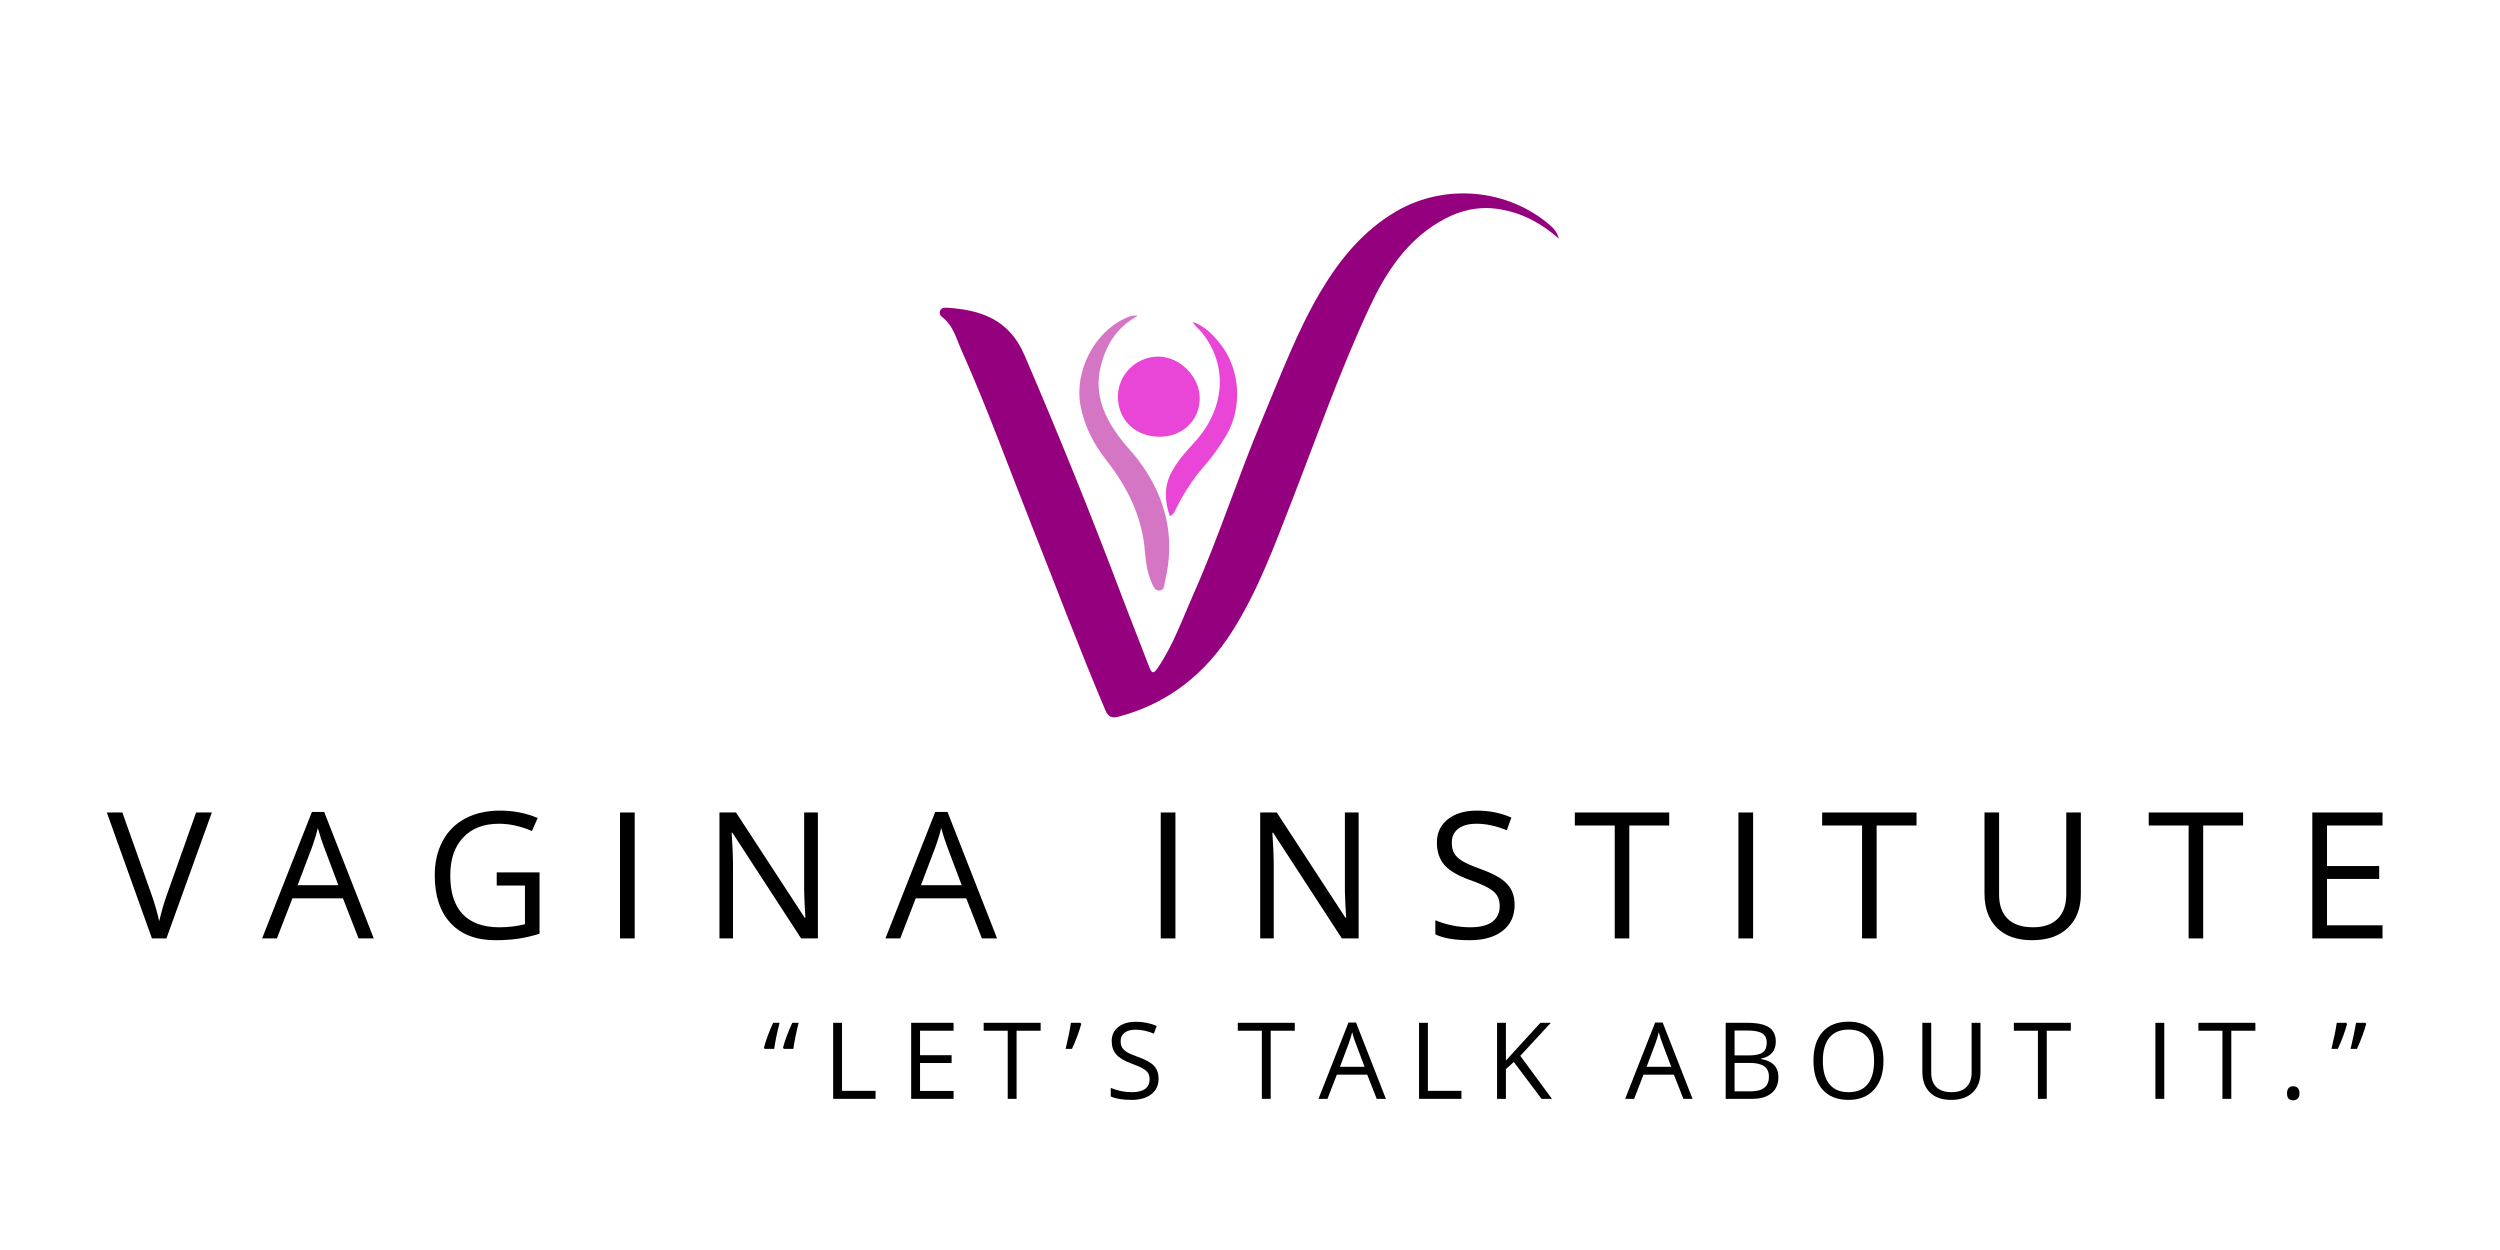
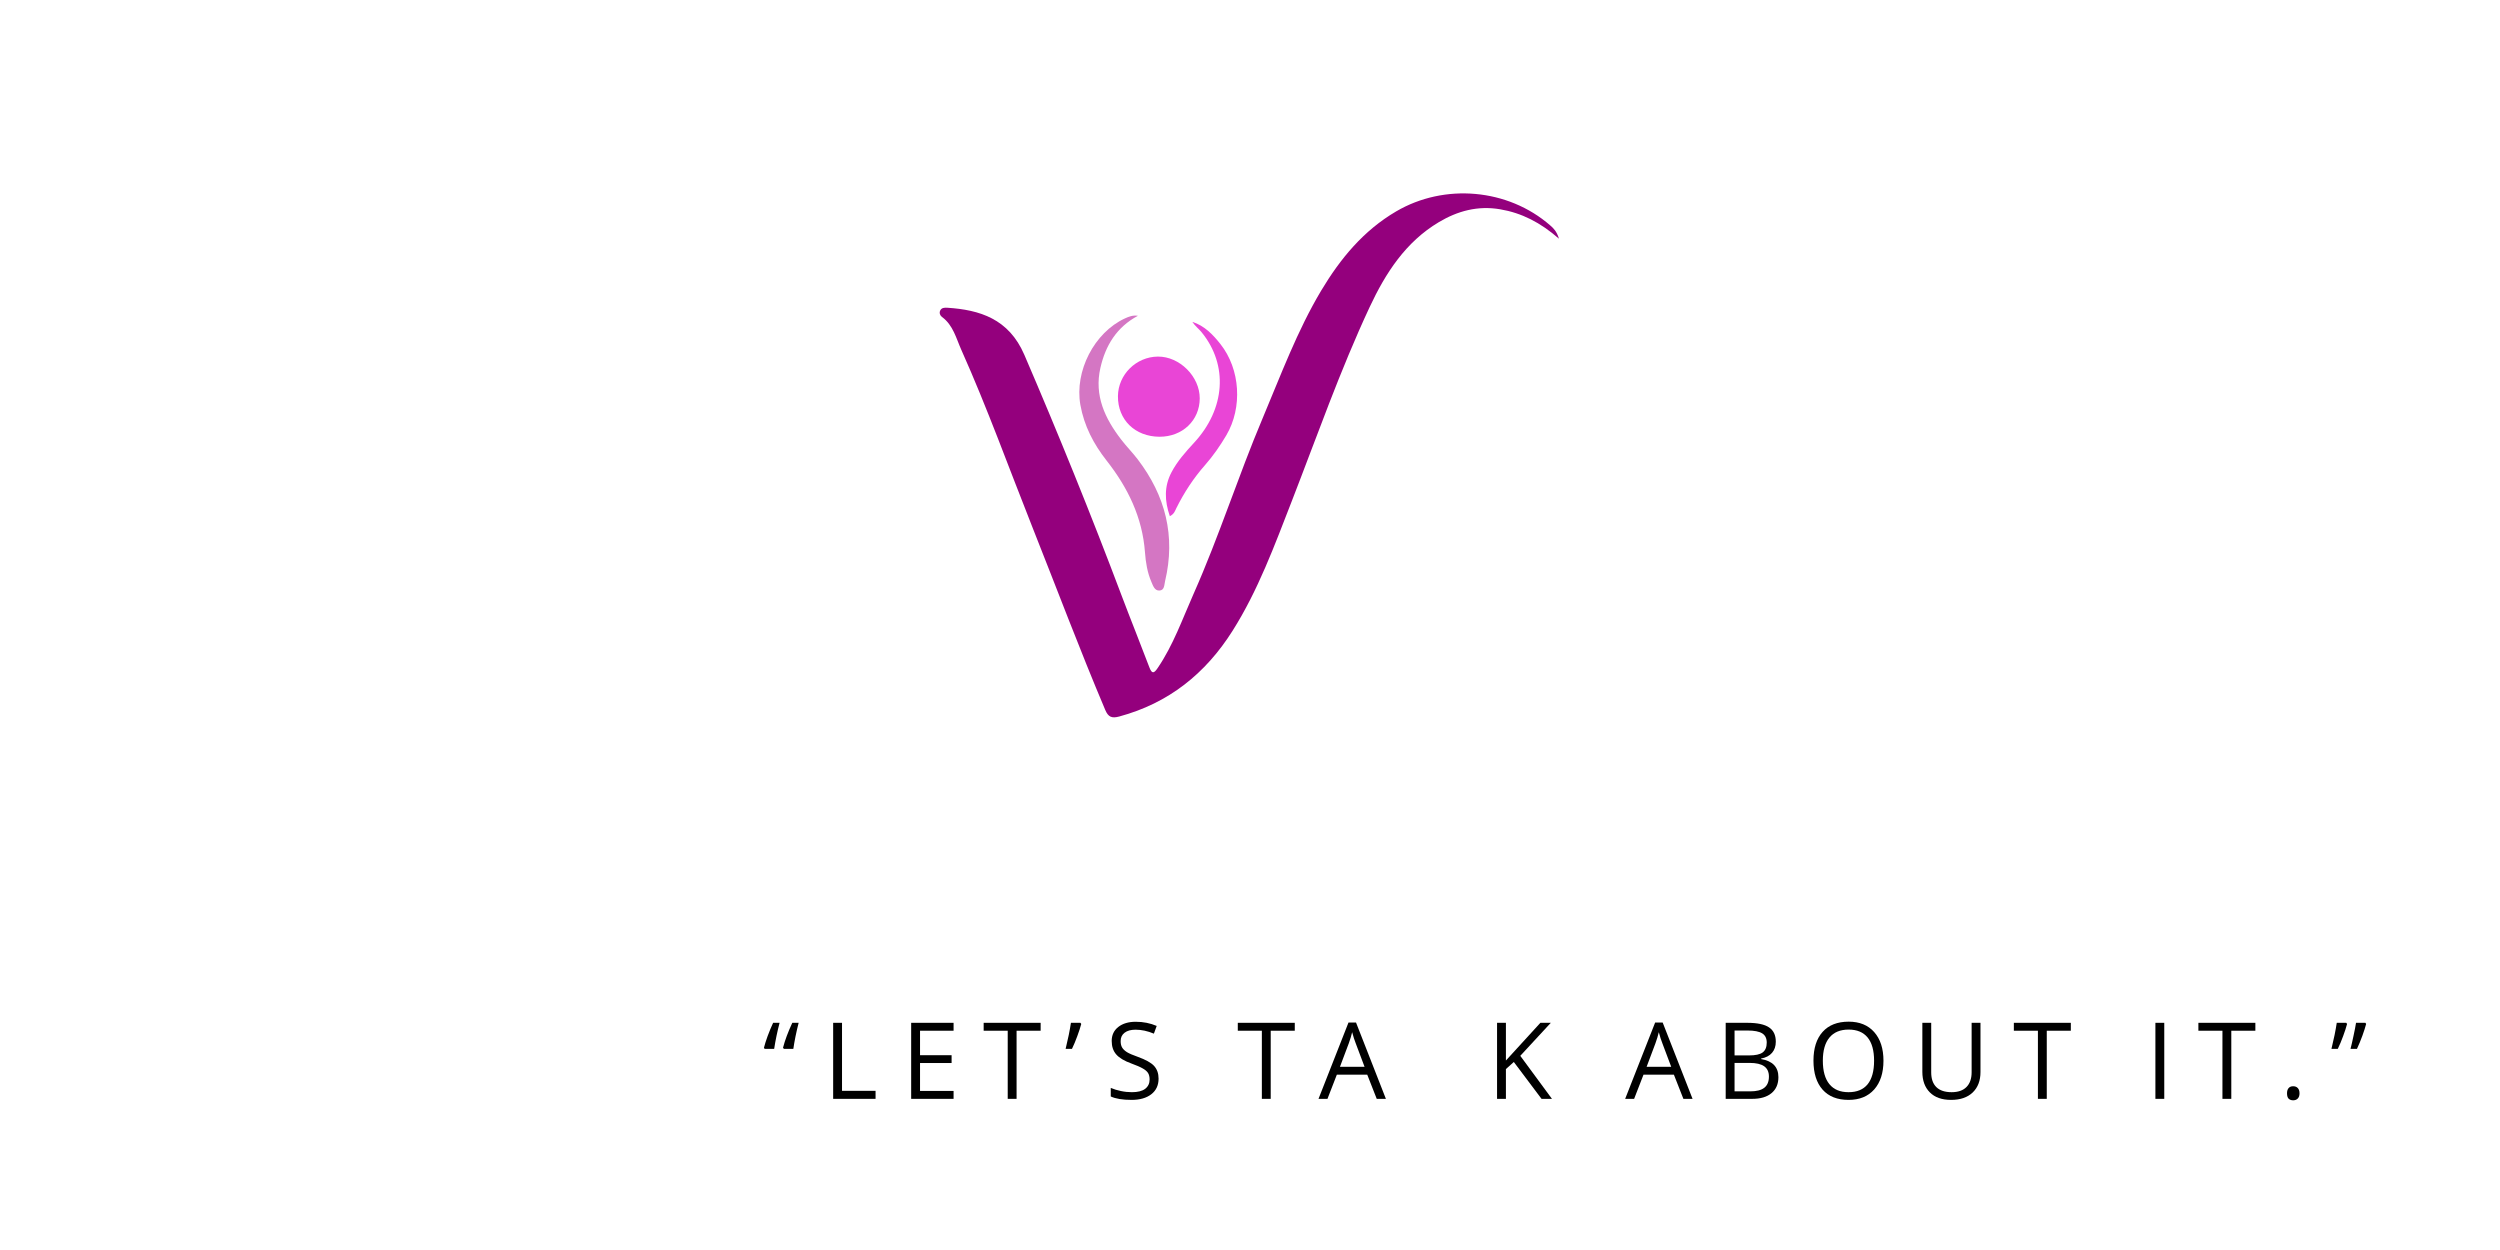
<svg xmlns="http://www.w3.org/2000/svg" width="500" zoomAndPan="magnify" viewBox="0 0 375 187.5" height="250" preserveAspectRatio="xMidYMid meet" version="1.0">
  <defs>
    <g />
    <clipPath id="89988ee501">
-       <rect x="0" width="353" y="0" height="37" />
-     </clipPath>
+       </clipPath>
    <clipPath id="2ac29a37c2">
      <rect x="0" width="246" y="0" height="22" />
    </clipPath>
  </defs>
  <g transform="matrix(1, 0, 0, 1, 15, 112)">
    <g clip-path="url(#89988ee501)">
      <g fill="#000000" fill-opacity="1">
        <g transform="translate(1.025, 28.764)">
          <g>
            <path d="M 13.391 -18.891 L 15.75 -18.891 L 8.938 0 L 6.766 0 L 0 -18.891 L 2.328 -18.891 L 6.672 -6.672 C 7.172 -5.266 7.566 -3.898 7.859 -2.578 C 8.172 -3.973 8.578 -5.363 9.078 -6.75 Z M 13.391 -18.891 " />
          </g>
        </g>
      </g>
      <g fill="#000000" fill-opacity="1">
        <g transform="translate(24.316, 28.764)">
          <g>
            <path d="M 14.469 0 L 12.125 -6.016 L 4.547 -6.016 L 2.219 0 L 0 0 L 7.469 -18.969 L 9.312 -18.969 L 16.75 0 Z M 11.438 -7.984 L 9.234 -13.844 C 8.953 -14.582 8.66 -15.488 8.359 -16.562 C 8.172 -15.738 7.898 -14.832 7.547 -13.844 L 5.328 -7.984 Z M 11.438 -7.984 " />
          </g>
        </g>
      </g>
      <g fill="#000000" fill-opacity="1">
        <g transform="translate(48.602, 28.764)">
          <g>
            <path d="M 10.906 -9.906 L 17.328 -9.906 L 17.328 -0.703 C 16.328 -0.391 15.312 -0.148 14.281 0.016 C 13.25 0.18 12.051 0.266 10.688 0.266 C 7.82 0.266 5.594 -0.582 4 -2.281 C 2.406 -3.988 1.609 -6.379 1.609 -9.453 C 1.609 -11.41 2.004 -13.129 2.797 -14.609 C 3.586 -16.086 4.723 -17.219 6.203 -18 C 7.68 -18.781 9.414 -19.172 11.406 -19.172 C 13.426 -19.172 15.305 -18.801 17.047 -18.062 L 16.188 -16.109 C 14.488 -16.836 12.848 -17.203 11.266 -17.203 C 8.961 -17.203 7.164 -16.516 5.875 -15.141 C 4.582 -13.773 3.938 -11.879 3.938 -9.453 C 3.938 -6.898 4.555 -4.961 5.797 -3.641 C 7.047 -2.328 8.879 -1.672 11.297 -1.672 C 12.609 -1.672 13.891 -1.82 15.141 -2.125 L 15.141 -7.938 L 10.906 -7.938 Z M 10.906 -9.906 " />
          </g>
        </g>
      </g>
      <g fill="#000000" fill-opacity="1">
        <g transform="translate(75.407, 28.764)">
          <g>
            <path d="M 2.594 0 L 2.594 -18.891 L 4.797 -18.891 L 4.797 0 Z M 2.594 0 " />
          </g>
        </g>
      </g>
      <g fill="#000000" fill-opacity="1">
        <g transform="translate(90.326, 28.764)">
          <g>
            <path d="M 17.359 0 L 14.844 0 L 4.531 -15.859 L 4.422 -15.859 C 4.555 -13.992 4.625 -12.285 4.625 -10.734 L 4.625 0 L 2.594 0 L 2.594 -18.891 L 5.078 -18.891 L 15.375 -3.109 L 15.484 -3.109 C 15.461 -3.336 15.422 -4.082 15.359 -5.344 C 15.305 -6.602 15.285 -7.504 15.297 -8.047 L 15.297 -18.891 L 17.359 -18.891 Z M 17.359 0 " />
          </g>
        </g>
      </g>
      <g fill="#000000" fill-opacity="1">
        <g transform="translate(117.816, 28.764)">
          <g>
            <path d="M 14.469 0 L 12.125 -6.016 L 4.547 -6.016 L 2.219 0 L 0 0 L 7.469 -18.969 L 9.312 -18.969 L 16.75 0 Z M 11.438 -7.984 L 9.234 -13.844 C 8.953 -14.582 8.66 -15.488 8.359 -16.562 C 8.172 -15.738 7.898 -14.832 7.547 -13.844 L 5.328 -7.984 Z M 11.438 -7.984 " />
          </g>
        </g>
      </g>
      <g fill="#000000" fill-opacity="1">
        <g transform="translate(142.102, 28.764)">
          <g />
        </g>
      </g>
      <g fill="#000000" fill-opacity="1">
        <g transform="translate(156.517, 28.764)">
          <g>
            <path d="M 2.594 0 L 2.594 -18.891 L 4.797 -18.891 L 4.797 0 Z M 2.594 0 " />
          </g>
        </g>
      </g>
      <g fill="#000000" fill-opacity="1">
        <g transform="translate(171.436, 28.764)">
          <g>
            <path d="M 17.359 0 L 14.844 0 L 4.531 -15.859 L 4.422 -15.859 C 4.555 -13.992 4.625 -12.285 4.625 -10.734 L 4.625 0 L 2.594 0 L 2.594 -18.891 L 5.078 -18.891 L 15.375 -3.109 L 15.484 -3.109 C 15.461 -3.336 15.422 -4.082 15.359 -5.344 C 15.305 -6.602 15.285 -7.504 15.297 -8.047 L 15.297 -18.891 L 17.359 -18.891 Z M 17.359 0 " />
          </g>
        </g>
      </g>
      <g fill="#000000" fill-opacity="1">
        <g transform="translate(198.926, 28.764)">
          <g>
            <path d="M 13.266 -5.031 C 13.266 -3.363 12.66 -2.062 11.453 -1.125 C 10.242 -0.195 8.609 0.266 6.547 0.266 C 4.297 0.266 2.57 -0.023 1.375 -0.609 L 1.375 -2.734 C 2.145 -2.398 2.984 -2.141 3.891 -1.953 C 4.805 -1.766 5.719 -1.672 6.625 -1.672 C 8.082 -1.672 9.18 -1.945 9.922 -2.5 C 10.66 -3.051 11.031 -3.828 11.031 -4.828 C 11.031 -5.473 10.898 -6.004 10.641 -6.422 C 10.379 -6.848 9.941 -7.234 9.328 -7.578 C 8.711 -7.93 7.773 -8.332 6.516 -8.781 C 4.754 -9.414 3.492 -10.16 2.734 -11.016 C 1.984 -11.879 1.609 -13.004 1.609 -14.391 C 1.609 -15.848 2.156 -17.008 3.25 -17.875 C 4.344 -18.738 5.789 -19.172 7.594 -19.172 C 9.477 -19.172 11.207 -18.82 12.781 -18.125 L 12.094 -16.219 C 10.531 -16.875 9.016 -17.203 7.547 -17.203 C 6.379 -17.203 5.469 -16.953 4.812 -16.453 C 4.164 -15.953 3.844 -15.258 3.844 -14.375 C 3.844 -13.719 3.961 -13.18 4.203 -12.766 C 4.441 -12.348 4.848 -11.961 5.422 -11.609 C 5.992 -11.266 6.867 -10.879 8.047 -10.453 C 10.035 -9.742 11.398 -8.984 12.141 -8.172 C 12.891 -7.367 13.266 -6.32 13.266 -5.031 Z M 13.266 -5.031 " />
          </g>
        </g>
      </g>
      <g fill="#000000" fill-opacity="1">
        <g transform="translate(220.99, 28.764)">
          <g>
            <path d="M 8.406 0 L 6.219 0 L 6.219 -16.938 L 0.234 -16.938 L 0.234 -18.891 L 14.391 -18.891 L 14.391 -16.938 L 8.406 -16.938 Z M 8.406 0 " />
          </g>
        </g>
      </g>
      <g fill="#000000" fill-opacity="1">
        <g transform="translate(243.169, 28.764)">
          <g>
-             <path d="M 2.594 0 L 2.594 -18.891 L 4.797 -18.891 L 4.797 0 Z M 2.594 0 " />
-           </g>
+             </g>
        </g>
      </g>
      <g fill="#000000" fill-opacity="1">
        <g transform="translate(258.089, 28.764)">
          <g>
            <path d="M 8.406 0 L 6.219 0 L 6.219 -16.938 L 0.234 -16.938 L 0.234 -18.891 L 14.391 -18.891 L 14.391 -16.938 L 8.406 -16.938 Z M 8.406 0 " />
          </g>
        </g>
      </g>
      <g fill="#000000" fill-opacity="1">
        <g transform="translate(280.269, 28.764)">
          <g>
            <path d="M 16.859 -18.891 L 16.859 -6.672 C 16.859 -4.516 16.207 -2.816 14.906 -1.578 C 13.613 -0.348 11.828 0.266 9.547 0.266 C 7.273 0.266 5.516 -0.352 4.266 -1.594 C 3.023 -2.844 2.406 -4.551 2.406 -6.719 L 2.406 -18.891 L 4.594 -18.891 L 4.594 -6.562 C 4.594 -4.988 5.023 -3.781 5.891 -2.938 C 6.754 -2.094 8.02 -1.672 9.688 -1.672 C 11.281 -1.672 12.508 -2.094 13.375 -2.938 C 14.238 -3.789 14.672 -5.008 14.672 -6.594 L 14.672 -18.891 Z M 16.859 -18.891 " />
          </g>
        </g>
      </g>
      <g fill="#000000" fill-opacity="1">
        <g transform="translate(307.074, 28.764)">
          <g>
            <path d="M 8.406 0 L 6.219 0 L 6.219 -16.938 L 0.234 -16.938 L 0.234 -18.891 L 14.391 -18.891 L 14.391 -16.938 L 8.406 -16.938 Z M 8.406 0 " />
          </g>
        </g>
      </g>
      <g fill="#000000" fill-opacity="1">
        <g transform="translate(329.254, 28.764)">
          <g>
            <path d="M 13.125 0 L 2.594 0 L 2.594 -18.891 L 13.125 -18.891 L 13.125 -16.938 L 4.797 -16.938 L 4.797 -10.859 L 12.625 -10.859 L 12.625 -8.922 L 4.797 -8.922 L 4.797 -1.969 L 13.125 -1.969 Z M 13.125 0 " />
          </g>
        </g>
      </g>
    </g>
  </g>
  <g transform="matrix(1, 0, 0, 1, 113, 148)">
    <g clip-path="url(#2ac29a37c2)">
      <g fill="#000000" fill-opacity="1">
        <g transform="translate(1.406, 16.828)">
          <g>
            <path d="M 3.172 -7.5 L 3.047 -7.672 C 3.336 -8.785 3.801 -10.031 4.438 -11.406 L 5.391 -11.406 C 5.234 -10.801 5.078 -10.125 4.922 -9.375 C 4.773 -8.625 4.664 -8 4.594 -7.5 Z M 0.281 -7.5 L 0.188 -7.672 C 0.301 -8.129 0.484 -8.707 0.734 -9.406 C 0.992 -10.102 1.27 -10.77 1.562 -11.406 L 2.531 -11.406 C 2.188 -10.082 1.914 -8.781 1.719 -7.5 Z M 0.281 -7.5 " />
          </g>
        </g>
      </g>
      <g fill="#000000" fill-opacity="1">
        <g transform="translate(10.412, 16.828)">
          <g>
            <path d="M 1.562 0 L 1.562 -11.406 L 2.891 -11.406 L 2.891 -1.203 L 7.922 -1.203 L 7.922 0 Z M 1.562 0 " />
          </g>
        </g>
      </g>
      <g fill="#000000" fill-opacity="1">
        <g transform="translate(22.114, 16.828)">
          <g>
            <path d="M 7.922 0 L 1.562 0 L 1.562 -11.406 L 7.922 -11.406 L 7.922 -10.219 L 2.891 -10.219 L 2.891 -6.547 L 7.625 -6.547 L 7.625 -5.375 L 2.891 -5.375 L 2.891 -1.188 L 7.922 -1.188 Z M 7.922 0 " />
          </g>
        </g>
      </g>
      <g fill="#000000" fill-opacity="1">
        <g transform="translate(34.408, 16.828)">
          <g>
            <path d="M 5.078 0 L 3.75 0 L 3.75 -10.219 L 0.141 -10.219 L 0.141 -11.406 L 8.688 -11.406 L 8.688 -10.219 L 5.078 -10.219 Z M 5.078 0 " />
          </g>
        </g>
      </g>
      <g fill="#000000" fill-opacity="1">
        <g transform="translate(46.656, 16.828)">
          <g>
            <path d="M 2.406 -11.406 L 2.531 -11.234 C 2.395 -10.711 2.195 -10.102 1.938 -9.406 C 1.688 -8.719 1.422 -8.082 1.141 -7.5 L 0.188 -7.5 C 0.551 -8.977 0.816 -10.281 0.984 -11.406 Z M 2.406 -11.406 " />
          </g>
        </g>
      </g>
      <g fill="#000000" fill-opacity="1">
        <g transform="translate(52.786, 16.828)">
          <g>
            <path d="M 8 -3.031 C 8 -2.031 7.633 -1.25 6.906 -0.688 C 6.176 -0.125 5.191 0.156 3.953 0.156 C 2.598 0.156 1.555 -0.016 0.828 -0.359 L 0.828 -1.641 C 1.297 -1.441 1.805 -1.285 2.359 -1.172 C 2.91 -1.055 3.457 -1 4 -1 C 4.875 -1 5.535 -1.164 5.984 -1.5 C 6.43 -1.844 6.656 -2.312 6.656 -2.906 C 6.656 -3.301 6.578 -3.625 6.422 -3.875 C 6.266 -4.125 6 -4.352 5.625 -4.562 C 5.25 -4.781 4.688 -5.023 3.938 -5.297 C 2.875 -5.68 2.113 -6.133 1.656 -6.656 C 1.195 -7.176 0.969 -7.852 0.969 -8.688 C 0.969 -9.562 1.297 -10.258 1.953 -10.781 C 2.617 -11.301 3.492 -11.562 4.578 -11.562 C 5.711 -11.562 6.758 -11.352 7.719 -10.938 L 7.297 -9.781 C 6.359 -10.176 5.441 -10.375 4.547 -10.375 C 3.848 -10.375 3.301 -10.223 2.906 -9.922 C 2.508 -9.617 2.312 -9.203 2.312 -8.672 C 2.312 -8.273 2.383 -7.953 2.531 -7.703 C 2.676 -7.453 2.922 -7.219 3.266 -7 C 3.617 -6.789 4.148 -6.562 4.859 -6.312 C 6.055 -5.883 6.879 -5.426 7.328 -4.938 C 7.773 -4.445 8 -3.812 8 -3.031 Z M 8 -3.031 " />
          </g>
        </g>
      </g>
      <g fill="#000000" fill-opacity="1">
        <g transform="translate(64.964, 16.828)">
          <g />
        </g>
      </g>
      <g fill="#000000" fill-opacity="1">
        <g transform="translate(72.528, 16.828)">
          <g>
            <path d="M 5.078 0 L 3.75 0 L 3.75 -10.219 L 0.141 -10.219 L 0.141 -11.406 L 8.688 -11.406 L 8.688 -10.219 L 5.078 -10.219 Z M 5.078 0 " />
          </g>
        </g>
      </g>
      <g fill="#000000" fill-opacity="1">
        <g transform="translate(84.776, 16.828)">
          <g>
            <path d="M 8.734 0 L 7.312 -3.625 L 2.75 -3.625 L 1.344 0 L 0 0 L 4.5 -11.453 L 5.625 -11.453 L 10.109 0 Z M 6.906 -4.812 L 5.578 -8.344 C 5.398 -8.789 5.223 -9.344 5.047 -10 C 4.93 -9.5 4.766 -8.945 4.547 -8.344 L 3.219 -4.812 Z M 6.906 -4.812 " />
          </g>
        </g>
      </g>
      <g fill="#000000" fill-opacity="1">
        <g transform="translate(98.294, 16.828)">
          <g>
-             <path d="M 1.562 0 L 1.562 -11.406 L 2.891 -11.406 L 2.891 -1.203 L 7.922 -1.203 L 7.922 0 Z M 1.562 0 " />
-           </g>
+             </g>
        </g>
      </g>
      <g fill="#000000" fill-opacity="1">
        <g transform="translate(109.996, 16.828)">
          <g>
            <path d="M 9.797 0 L 8.234 0 L 4.078 -5.531 L 2.891 -4.469 L 2.891 0 L 1.562 0 L 1.562 -11.406 L 2.891 -11.406 L 2.891 -5.75 L 8.062 -11.406 L 9.625 -11.406 L 5.047 -6.453 Z M 9.797 0 " />
          </g>
        </g>
      </g>
      <g fill="#000000" fill-opacity="1">
        <g transform="translate(123.21, 16.828)">
          <g />
        </g>
      </g>
      <g fill="#000000" fill-opacity="1">
        <g transform="translate(130.774, 16.828)">
          <g>
            <path d="M 8.734 0 L 7.312 -3.625 L 2.75 -3.625 L 1.344 0 L 0 0 L 4.5 -11.453 L 5.625 -11.453 L 10.109 0 Z M 6.906 -4.812 L 5.578 -8.344 C 5.398 -8.789 5.223 -9.344 5.047 -10 C 4.93 -9.5 4.766 -8.945 4.547 -8.344 L 3.219 -4.812 Z M 6.906 -4.812 " />
          </g>
        </g>
      </g>
      <g fill="#000000" fill-opacity="1">
        <g transform="translate(144.292, 16.828)">
          <g>
            <path d="M 1.562 -11.406 L 4.781 -11.406 C 6.301 -11.406 7.395 -11.176 8.062 -10.719 C 8.738 -10.27 9.078 -9.555 9.078 -8.578 C 9.078 -7.898 8.891 -7.344 8.516 -6.906 C 8.141 -6.469 7.594 -6.18 6.875 -6.047 L 6.875 -5.969 C 8.602 -5.676 9.469 -4.77 9.469 -3.25 C 9.469 -2.227 9.125 -1.43 8.438 -0.859 C 7.75 -0.285 6.785 0 5.547 0 L 1.562 0 Z M 2.891 -6.516 L 5.078 -6.516 C 6.016 -6.516 6.688 -6.66 7.094 -6.953 C 7.508 -7.254 7.719 -7.75 7.719 -8.438 C 7.719 -9.082 7.488 -9.547 7.031 -9.828 C 6.57 -10.109 5.844 -10.25 4.844 -10.25 L 2.891 -10.25 Z M 2.891 -5.391 L 2.891 -1.125 L 5.266 -1.125 C 6.191 -1.125 6.883 -1.301 7.344 -1.656 C 7.812 -2.02 8.047 -2.582 8.047 -3.344 C 8.047 -4.039 7.805 -4.555 7.328 -4.891 C 6.859 -5.223 6.133 -5.391 5.156 -5.391 Z M 2.891 -5.391 " />
          </g>
        </g>
      </g>
      <g fill="#000000" fill-opacity="1">
        <g transform="translate(158.051, 16.828)">
          <g>
            <path d="M 11.469 -5.719 C 11.469 -3.895 11.004 -2.457 10.078 -1.406 C 9.148 -0.363 7.867 0.156 6.234 0.156 C 4.555 0.156 3.258 -0.352 2.344 -1.375 C 1.426 -2.406 0.969 -3.859 0.969 -5.734 C 0.969 -7.586 1.426 -9.023 2.344 -10.047 C 3.258 -11.066 4.562 -11.578 6.25 -11.578 C 7.883 -11.578 9.16 -11.055 10.078 -10.016 C 11.004 -8.973 11.469 -7.539 11.469 -5.719 Z M 2.375 -5.719 C 2.375 -4.176 2.703 -3.004 3.359 -2.203 C 4.016 -1.398 4.973 -1 6.234 -1 C 7.492 -1 8.445 -1.395 9.094 -2.188 C 9.738 -2.988 10.062 -4.164 10.062 -5.719 C 10.062 -7.25 9.738 -8.41 9.094 -9.203 C 8.445 -9.992 7.5 -10.391 6.25 -10.391 C 4.977 -10.391 4.016 -9.988 3.359 -9.188 C 2.703 -8.395 2.375 -7.238 2.375 -5.719 Z M 2.375 -5.719 " />
          </g>
        </g>
      </g>
      <g fill="#000000" fill-opacity="1">
        <g transform="translate(173.9, 16.828)">
          <g>
            <path d="M 10.172 -11.406 L 10.172 -4.016 C 10.172 -2.723 9.781 -1.703 9 -0.953 C 8.219 -0.211 7.141 0.156 5.766 0.156 C 4.391 0.156 3.328 -0.219 2.578 -0.969 C 1.828 -1.719 1.453 -2.742 1.453 -4.047 L 1.453 -11.406 L 2.781 -11.406 L 2.781 -3.969 C 2.781 -3.008 3.035 -2.273 3.547 -1.766 C 4.066 -1.254 4.832 -1 5.844 -1 C 6.812 -1 7.551 -1.254 8.062 -1.766 C 8.582 -2.285 8.844 -3.023 8.844 -3.984 L 8.844 -11.406 Z M 10.172 -11.406 " />
          </g>
        </g>
      </g>
      <g fill="#000000" fill-opacity="1">
        <g transform="translate(188.937, 16.828)">
          <g>
            <path d="M 5.078 0 L 3.75 0 L 3.75 -10.219 L 0.141 -10.219 L 0.141 -11.406 L 8.688 -11.406 L 8.688 -10.219 L 5.078 -10.219 Z M 5.078 0 " />
          </g>
        </g>
      </g>
      <g fill="#000000" fill-opacity="1">
        <g transform="translate(201.185, 16.828)">
          <g />
        </g>
      </g>
      <g fill="#000000" fill-opacity="1">
        <g transform="translate(208.749, 16.828)">
          <g>
            <path d="M 1.562 0 L 1.562 -11.406 L 2.891 -11.406 L 2.891 0 Z M 1.562 0 " />
          </g>
        </g>
      </g>
      <g fill="#000000" fill-opacity="1">
        <g transform="translate(216.617, 16.828)">
          <g>
            <path d="M 5.078 0 L 3.75 0 L 3.75 -10.219 L 0.141 -10.219 L 0.141 -11.406 L 8.688 -11.406 L 8.688 -10.219 L 5.078 -10.219 Z M 5.078 0 " />
          </g>
        </g>
      </g>
      <g fill="#000000" fill-opacity="1">
        <g transform="translate(228.865, 16.828)">
          <g>
            <path d="M 1.188 -0.828 C 1.188 -1.172 1.266 -1.43 1.422 -1.609 C 1.578 -1.797 1.805 -1.891 2.109 -1.891 C 2.41 -1.891 2.645 -1.797 2.812 -1.609 C 2.977 -1.43 3.062 -1.172 3.062 -0.828 C 3.062 -0.484 2.973 -0.223 2.797 -0.047 C 2.629 0.129 2.398 0.219 2.109 0.219 C 1.836 0.219 1.613 0.141 1.438 -0.016 C 1.27 -0.18 1.188 -0.453 1.188 -0.828 Z M 1.188 -0.828 " />
          </g>
        </g>
      </g>
      <g fill="#000000" fill-opacity="1">
        <g transform="translate(236.53, 16.828)">
          <g>
            <path d="M 2.406 -11.406 L 2.531 -11.234 C 2.395 -10.711 2.195 -10.102 1.938 -9.406 C 1.688 -8.719 1.422 -8.082 1.141 -7.5 L 0.188 -7.5 C 0.551 -8.977 0.816 -10.281 0.984 -11.406 Z M 5.281 -11.406 L 5.391 -11.234 C 5.266 -10.754 5.078 -10.164 4.828 -9.469 C 4.578 -8.781 4.305 -8.125 4.016 -7.5 L 3.047 -7.5 C 3.18 -8.008 3.332 -8.664 3.5 -9.469 C 3.676 -10.27 3.801 -10.914 3.875 -11.406 Z M 5.281 -11.406 " />
          </g>
        </g>
      </g>
    </g>
  </g>
  <path fill="#94007d" d="M 233.844 35.805 C 231.066 33.379 228.273 31.945 225.016 31.391 C 221.664 30.82 218.641 31.641 215.816 33.328 C 210.836 36.301 207.832 40.965 205.449 46.059 C 201.016 55.539 197.562 65.418 193.77 75.164 C 191.18 81.812 188.727 88.535 184.883 94.621 C 180.82 101.059 175.281 105.48 167.883 107.477 C 166.785 107.773 166.246 107.578 165.785 106.488 C 161.965 97.469 158.523 88.293 154.906 79.195 C 151.363 70.281 148.121 61.25 144.203 52.488 C 143.422 50.75 142.98 48.781 141.305 47.551 C 141.012 47.336 140.859 46.949 141.027 46.586 C 141.23 46.145 141.691 46.137 142.09 46.16 C 146.949 46.477 151.312 47.809 153.645 53.211 C 158.785 65.16 163.676 77.215 168.262 89.391 C 169.613 92.973 171.051 96.52 172.402 100.094 C 172.789 101.121 173.094 101.02 173.641 100.219 C 175.992 96.773 177.359 92.852 179.035 89.082 C 182.871 80.453 185.723 71.43 189.395 62.738 C 192.129 56.262 194.57 49.629 198.195 43.562 C 201.059 38.785 204.523 34.578 209.43 31.707 C 216.68 27.457 226.191 28.285 232.531 33.809 C 233.027 34.242 233.508 34.699 233.844 35.805 Z M 233.844 35.805 " fill-opacity="1" fill-rule="nonzero" />
  <path fill="#d476c3" d="M 170.688 47.367 C 167.504 49.066 165.824 51.816 165.059 55.184 C 164.113 59.34 165.746 62.785 168.195 65.957 C 168.969 66.965 169.875 67.879 170.645 68.887 C 174.816 74.344 176.371 80.406 174.762 87.172 C 174.629 87.727 174.688 88.566 173.883 88.582 C 173.191 88.598 172.957 87.867 172.719 87.312 C 172.102 85.887 171.855 84.359 171.746 82.844 C 171.359 77.594 169.172 73.137 165.988 69.086 C 164.035 66.602 162.617 63.879 162.055 60.73 C 161.16 55.68 164.137 49.883 168.738 47.762 C 169.34 47.484 169.945 47.25 170.688 47.367 Z M 170.688 47.367 " fill-opacity="1" fill-rule="nonzero" />
  <path fill="#e945d6" d="M 173.922 65.512 C 170.25 65.492 167.66 62.965 167.691 59.422 C 167.723 56.188 170.418 53.52 173.68 53.488 C 176.941 53.461 179.969 56.48 179.961 59.758 C 179.953 63.059 177.367 65.523 173.922 65.512 Z M 173.922 65.512 " fill-opacity="1" fill-rule="nonzero" />
  <path fill="#e945d6" d="M 175.477 77.43 C 174.68 75.129 174.609 72.973 175.715 70.859 C 176.598 69.172 177.855 67.773 179.133 66.387 C 183.801 61.324 184.254 54.777 180.258 49.859 C 179.82 49.32 179.25 48.891 178.848 48.277 C 180.668 48.859 181.938 50.184 183.066 51.613 C 186.055 55.395 186.398 61.125 183.953 65.285 C 183.02 66.863 181.977 68.371 180.766 69.75 C 179.039 71.707 177.621 73.871 176.457 76.211 C 176.258 76.602 176.156 77.082 175.477 77.43 Z M 175.477 77.43 " fill-opacity="1" fill-rule="nonzero" />
</svg>